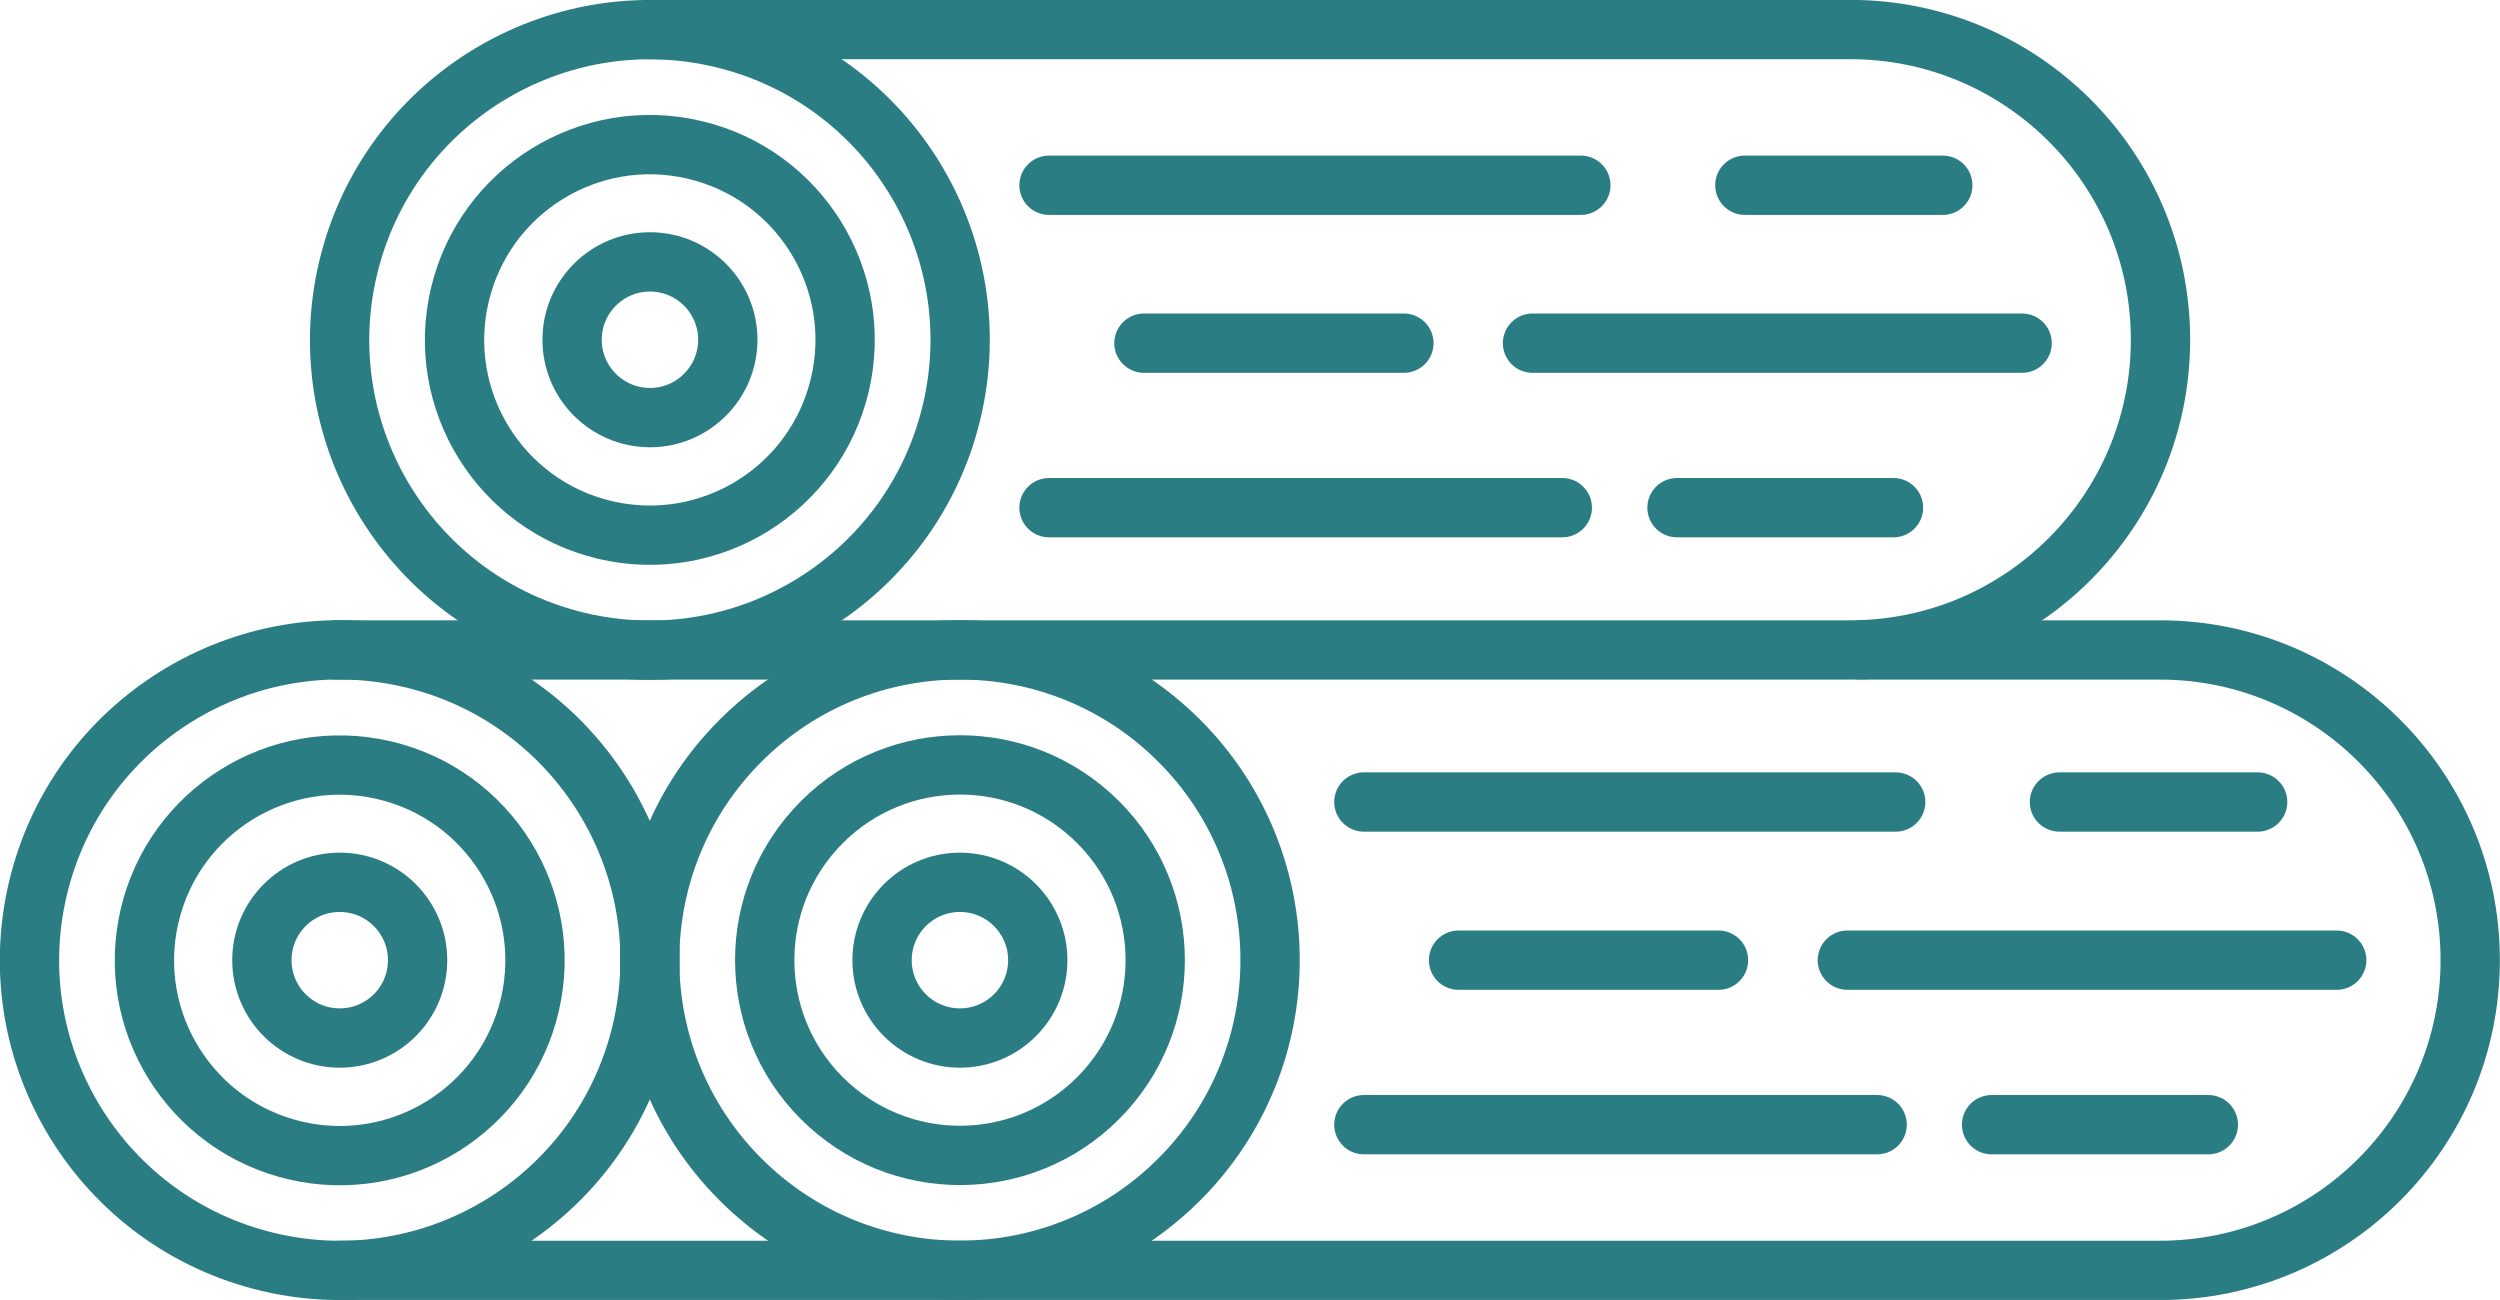
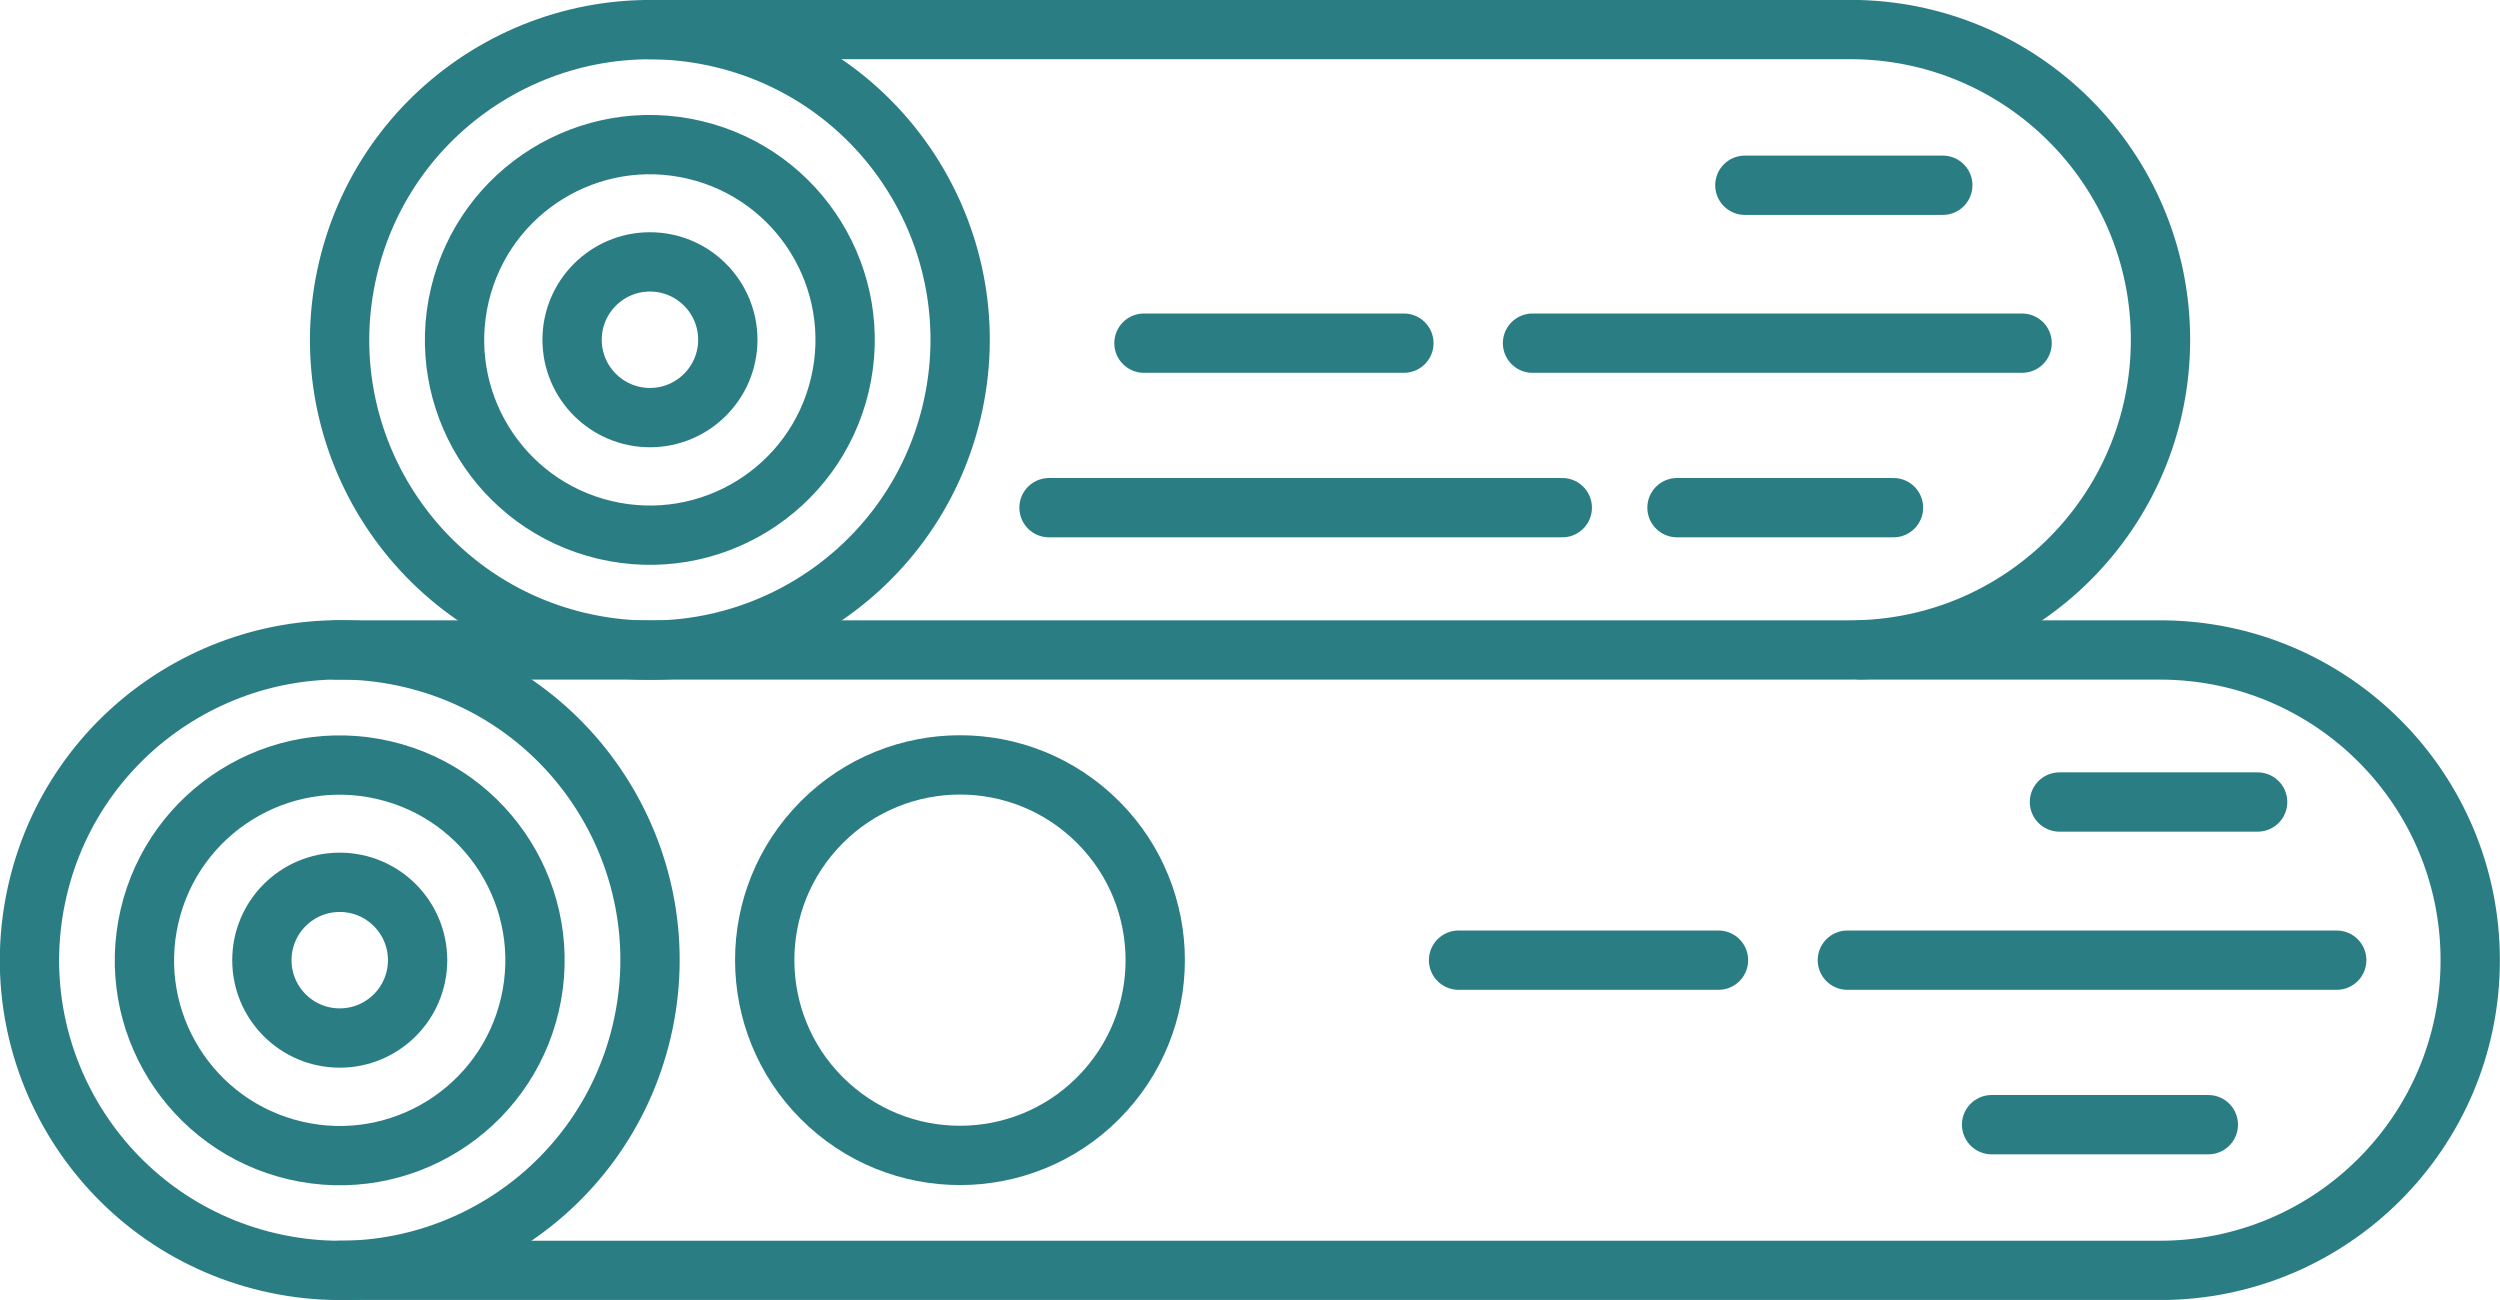
<svg xmlns="http://www.w3.org/2000/svg" id="Layer_2" data-name="Layer 2" viewBox="0 0 102.43 53.26">
  <defs>
    <style>
      .cls-1 {
        fill: none;
        stroke: #2b7d84;
        stroke-linecap: round;
        stroke-linejoin: round;
        stroke-width: 2.43px;
      }
    </style>
  </defs>
  <g id="Layer_1-2" data-name="Layer 1">
    <g>
      <circle class="cls-1" cx="13.92" cy="39.34" r="12.71" transform="translate(-27.56 43.9) rotate(-76.79)" />
      <circle class="cls-1" cx="13.92" cy="39.34" r="8" transform="translate(-27.55 44.01) rotate(-76.93)" />
      <circle class="cls-1" cx="13.92" cy="39.34" r="3.19" />
-       <circle class="cls-1" cx="39.33" cy="39.34" r="12.71" transform="translate(-16.3 39.33) rotate(-45)" />
      <circle class="cls-1" cx="39.33" cy="39.34" r="8" transform="translate(-16.23 42.05) rotate(-47.8)" />
-       <path class="cls-1" d="M42.52,39.34c0,1.76-1.43,3.19-3.19,3.19s-3.19-1.43-3.19-3.19,1.43-3.19,3.19-3.19,3.19,1.43,3.19,3.19Z" />
      <path class="cls-1" d="M13.92,52.05h74.58c7.02,0,12.71-5.69,12.71-12.71s-5.69-12.71-12.71-12.71h-12.25" />
-       <line class="cls-1" x1="55.88" y1="32.86" x2="77.67" y2="32.86" />
      <line class="cls-1" x1="81.6" y1="46.08" x2="90.48" y2="46.08" />
-       <line class="cls-1" x1="55.88" y1="46.08" x2="76.91" y2="46.08" />
      <line class="cls-1" x1="84.38" y1="32.86" x2="92.5" y2="32.86" />
      <line class="cls-1" x1="59.76" y1="39.34" x2="70.41" y2="39.34" />
      <line class="cls-1" x1="75.69" y1="39.34" x2="95.74" y2="39.34" />
-       <line class="cls-1" x1="42.98" y1="7.59" x2="64.77" y2="7.59" />
      <line class="cls-1" x1="68.71" y1="20.8" x2="77.58" y2="20.8" />
      <line class="cls-1" x1="42.98" y1="20.8" x2="64.01" y2="20.8" />
      <line class="cls-1" x1="71.49" y1="7.59" x2="79.6" y2="7.59" />
      <line class="cls-1" x1="46.87" y1="14.06" x2="57.52" y2="14.06" />
      <line class="cls-1" x1="62.79" y1="14.06" x2="82.85" y2="14.06" />
      <circle class="cls-1" cx="26.63" cy="13.92" r="12.71" transform="translate(6.93 36.62) rotate(-76.64)" />
      <circle class="cls-1" cx="26.63" cy="13.92" r="8" transform="translate(6.94 36.63) rotate(-76.67)" />
      <path class="cls-1" d="M29.82,13.92c0,1.76-1.43,3.19-3.19,3.19s-3.19-1.43-3.19-3.19,1.43-3.19,3.19-3.19,3.19,1.43,3.19,3.19Z" />
      <path class="cls-1" d="M13.78,26.63h62.03c7.02,0,12.71-5.69,12.71-12.71s-5.69-12.71-12.71-12.71H26.63" />
    </g>
  </g>
</svg>